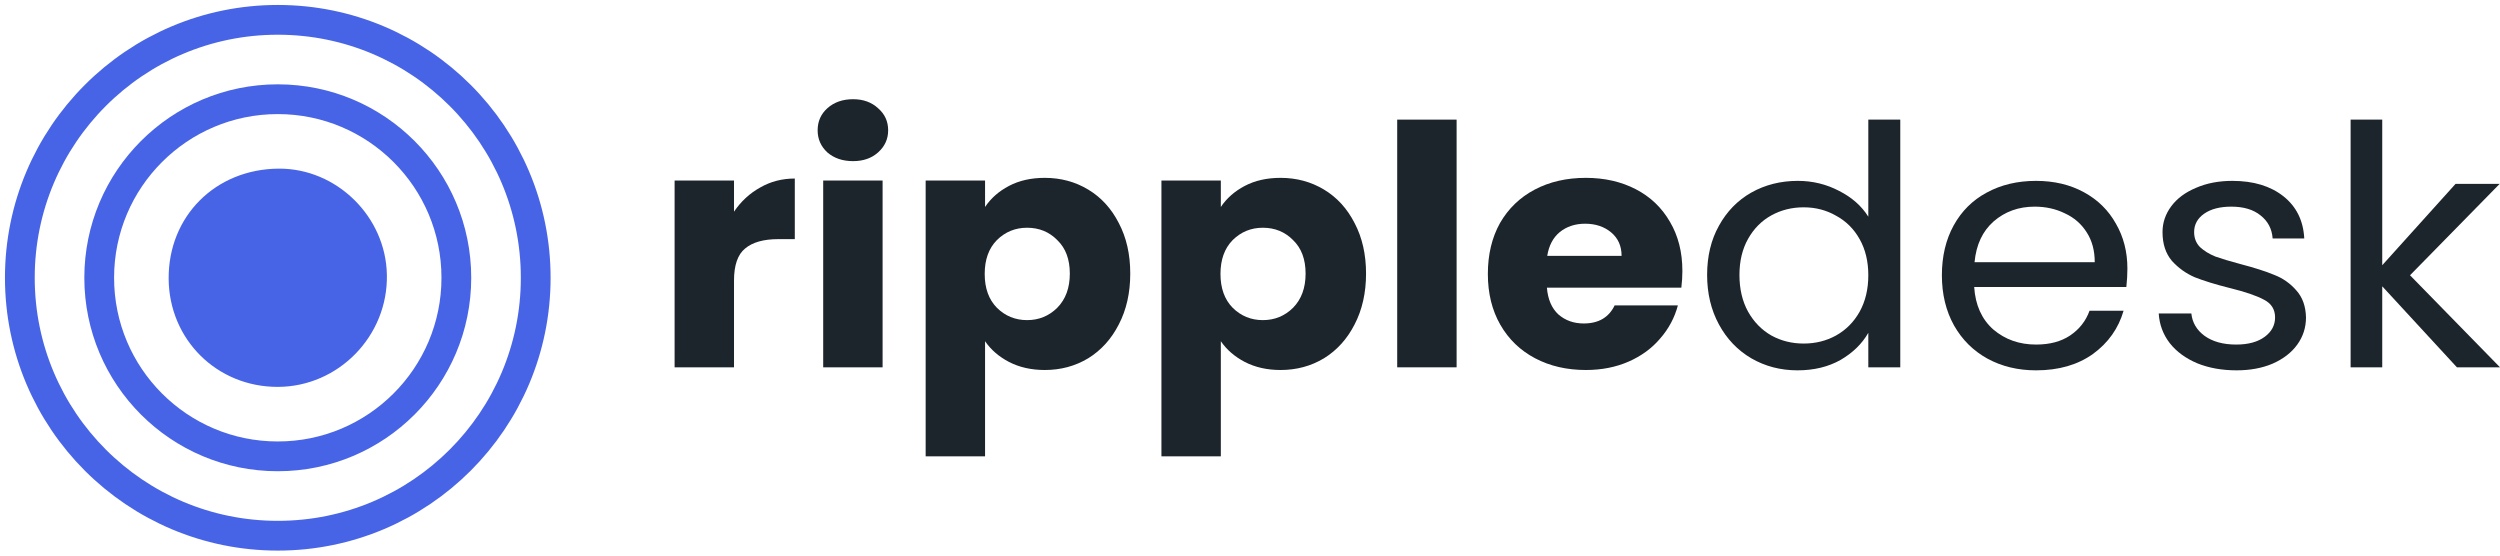
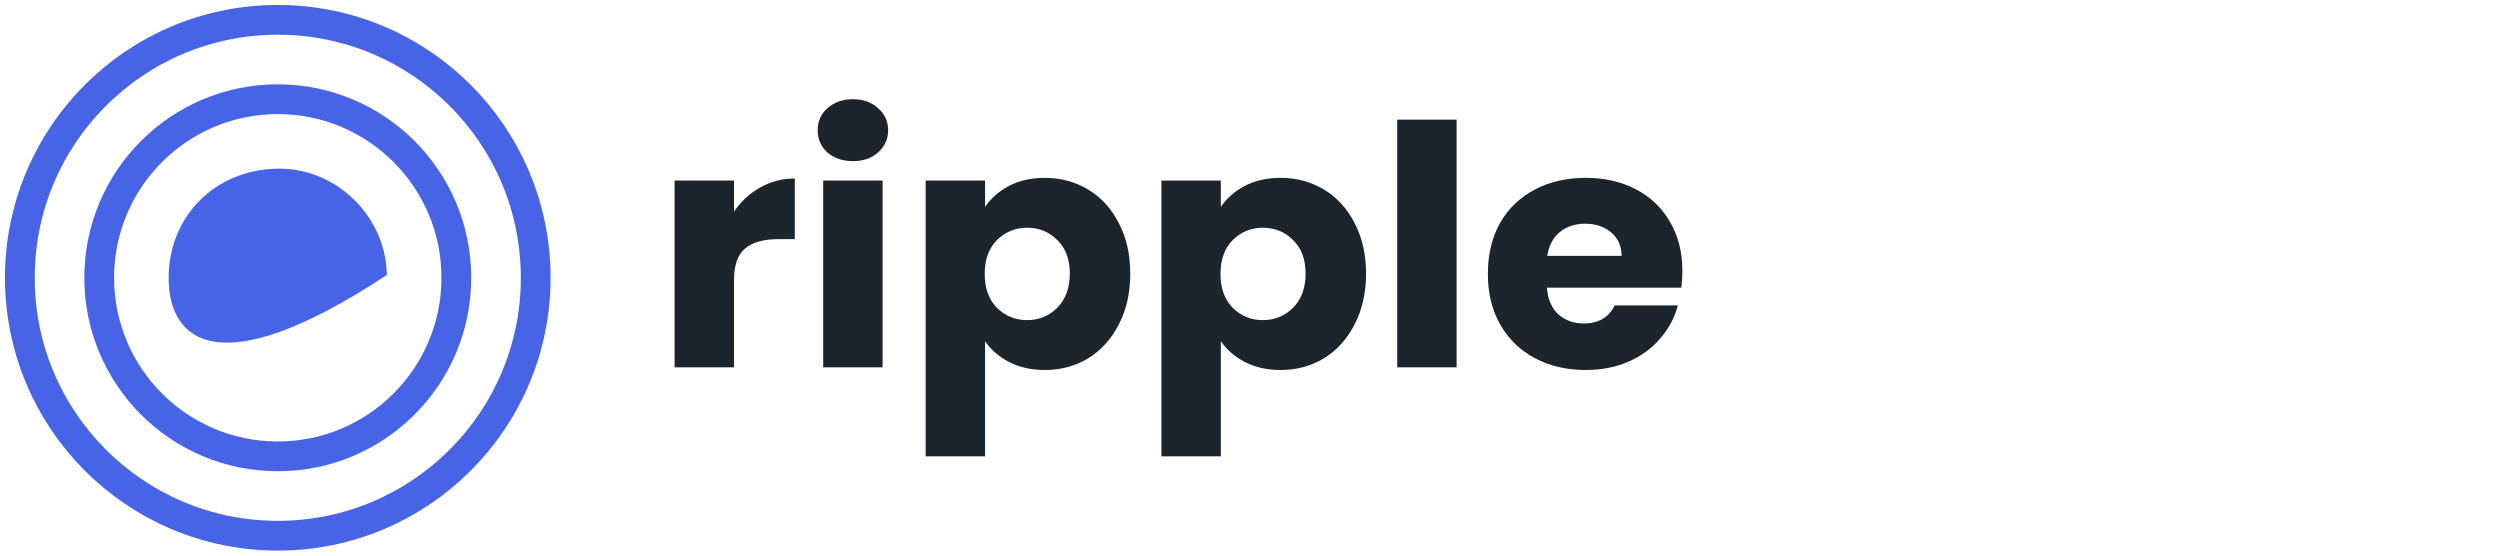
<svg xmlns="http://www.w3.org/2000/svg" width="126" height="28" viewBox="0 0 126 28" fill="none">
  <path d="M14 27C21.18 27 27 21.18 27 14C27 6.82 21.18 1 14 1C6.82 1 1 6.82 1 14C1 21.18 6.82 27 14 27Z" stroke="#4764E6" stroke-width="1.5" stroke-miterlimit="10" />
  <path d="M13.999 23C18.97 23 23 18.971 23 14C23 9.029 18.97 5 13.999 5C9.029 5 5 9.029 5 14C5 18.971 9.029 23 13.999 23Z" stroke="#4764E6" stroke-width="1.5" stroke-miterlimit="10" />
-   <path d="M8.5 14.056C8.477 10.902 10.852 8.522 14.045 8.499C16.964 8.48 19.45 10.914 19.499 13.857C19.558 16.934 17.055 19.497 13.993 19.499C10.931 19.501 8.523 17.115 8.5 14.056Z" fill="#4764E6" />
+   <path d="M8.5 14.056C8.477 10.902 10.852 8.522 14.045 8.499C16.964 8.48 19.45 10.914 19.499 13.857C10.931 19.501 8.523 17.115 8.5 14.056Z" fill="#4764E6" />
  <path d="M36.994 10.668C37.344 10.151 37.782 9.746 38.307 9.454C38.832 9.15 39.416 8.998 40.058 8.998V12.052H39.235C38.488 12.052 37.928 12.209 37.554 12.524C37.181 12.828 36.994 13.367 36.994 14.143V18.513H34V9.099H36.994V10.668Z" fill="#1C252C" />
  <path d="M42.995 8.121C42.469 8.121 42.038 7.975 41.699 7.682C41.372 7.379 41.209 7.008 41.209 6.569C41.209 6.119 41.372 5.748 41.699 5.455C42.038 5.152 42.469 5 42.995 5C43.508 5 43.928 5.152 44.255 5.455C44.594 5.748 44.763 6.119 44.763 6.569C44.763 7.008 44.594 7.379 44.255 7.682C43.928 7.975 43.508 8.121 42.995 8.121ZM44.483 9.099V18.513H41.489V9.099H44.483Z" fill="#1C252C" />
  <path d="M49.647 10.432C49.938 9.993 50.341 9.639 50.855 9.369C51.368 9.099 51.969 8.964 52.658 8.964C53.464 8.964 54.193 9.161 54.847 9.555C55.5 9.948 56.014 10.511 56.387 11.242C56.773 11.973 56.965 12.822 56.965 13.789C56.965 14.756 56.773 15.611 56.387 16.353C56.014 17.084 55.5 17.652 54.847 18.057C54.193 18.451 53.464 18.648 52.658 18.648C51.981 18.648 51.38 18.513 50.855 18.243C50.341 17.973 49.938 17.624 49.647 17.197V23H46.653V9.099H49.647V10.432ZM53.919 13.789C53.919 13.069 53.709 12.507 53.288 12.102C52.88 11.686 52.372 11.478 51.765 11.478C51.17 11.478 50.662 11.686 50.242 12.102C49.833 12.518 49.629 13.086 49.629 13.806C49.629 14.526 49.833 15.094 50.242 15.51C50.662 15.926 51.17 16.134 51.765 16.134C52.361 16.134 52.868 15.926 53.288 15.51C53.709 15.082 53.919 14.509 53.919 13.789Z" fill="#1C252C" />
  <path d="M61.53 10.432C61.822 9.993 62.224 9.639 62.738 9.369C63.252 9.099 63.853 8.964 64.541 8.964C65.347 8.964 66.076 9.161 66.73 9.555C67.384 9.948 67.897 10.511 68.271 11.242C68.656 11.973 68.849 12.822 68.849 13.789C68.849 14.756 68.656 15.611 68.271 16.353C67.897 17.084 67.384 17.652 66.73 18.057C66.076 18.451 65.347 18.648 64.541 18.648C63.864 18.648 63.263 18.513 62.738 18.243C62.224 17.973 61.822 17.624 61.53 17.197V23H58.536V9.099H61.53V10.432ZM65.802 13.789C65.802 13.069 65.592 12.507 65.172 12.102C64.763 11.686 64.255 11.478 63.648 11.478C63.053 11.478 62.545 11.686 62.125 12.102C61.717 12.518 61.512 13.086 61.512 13.806C61.512 14.526 61.717 15.094 62.125 15.51C62.545 15.926 63.053 16.134 63.648 16.134C64.244 16.134 64.751 15.926 65.172 15.51C65.592 15.082 65.802 14.509 65.802 13.789Z" fill="#1C252C" />
  <path d="M73.413 6.029V18.513H70.419V6.029H73.413Z" fill="#1C252C" />
  <path d="M84.792 13.654C84.792 13.924 84.775 14.205 84.74 14.498H77.964C78.011 15.082 78.203 15.532 78.542 15.847C78.892 16.151 79.318 16.303 79.82 16.303C80.567 16.303 81.086 15.999 81.378 15.392H84.565C84.401 16.01 84.104 16.567 83.672 17.062C83.252 17.557 82.721 17.945 82.079 18.226C81.436 18.507 80.719 18.648 79.925 18.648C78.968 18.648 78.116 18.451 77.369 18.057C76.622 17.663 76.038 17.101 75.618 16.37C75.198 15.639 74.988 14.784 74.988 13.806C74.988 12.828 75.192 11.973 75.6 11.242C76.021 10.511 76.604 9.948 77.351 9.555C78.098 9.161 78.956 8.964 79.925 8.964C80.87 8.964 81.711 9.156 82.446 9.538C83.182 9.92 83.754 10.466 84.162 11.174C84.582 11.883 84.792 12.71 84.792 13.654ZM81.728 12.895C81.728 12.4 81.553 12.007 81.203 11.714C80.853 11.422 80.415 11.275 79.89 11.275C79.388 11.275 78.962 11.416 78.612 11.697C78.273 11.978 78.063 12.378 77.981 12.895H81.728Z" fill="#1C252C" />
-   <path d="M86.039 13.857C86.039 12.912 86.238 12.085 86.635 11.377C87.031 10.657 87.574 10.1 88.263 9.707C88.963 9.313 89.745 9.116 90.609 9.116C91.356 9.116 92.05 9.285 92.692 9.622C93.334 9.948 93.825 10.381 94.163 10.921V6.029H95.774V18.513H94.163V16.775C93.848 17.326 93.381 17.782 92.762 18.142C92.144 18.49 91.42 18.665 90.591 18.665C89.739 18.665 88.963 18.462 88.263 18.057C87.574 17.652 87.031 17.084 86.635 16.353C86.238 15.622 86.039 14.79 86.039 13.857ZM94.163 13.873C94.163 13.176 94.017 12.569 93.725 12.052C93.434 11.534 93.037 11.141 92.535 10.871C92.045 10.589 91.502 10.449 90.906 10.449C90.311 10.449 89.769 10.584 89.278 10.854C88.788 11.124 88.397 11.517 88.105 12.035C87.813 12.552 87.668 13.159 87.668 13.857C87.668 14.565 87.813 15.184 88.105 15.712C88.397 16.23 88.788 16.629 89.278 16.91C89.769 17.18 90.311 17.315 90.906 17.315C91.502 17.315 92.045 17.18 92.535 16.91C93.037 16.629 93.434 16.23 93.725 15.712C94.017 15.184 94.163 14.571 94.163 13.873Z" fill="#1C252C" />
-   <path d="M107.221 13.536C107.221 13.829 107.203 14.138 107.168 14.464H99.499C99.558 15.375 99.879 16.089 100.462 16.606C101.058 17.113 101.776 17.366 102.616 17.366C103.305 17.366 103.877 17.214 104.332 16.91C104.799 16.595 105.126 16.179 105.312 15.662H107.028C106.771 16.55 106.258 17.276 105.487 17.838C104.717 18.389 103.76 18.665 102.616 18.665C101.705 18.665 100.888 18.468 100.165 18.074C99.453 17.68 98.892 17.124 98.484 16.404C98.075 15.673 97.871 14.829 97.871 13.873C97.871 12.918 98.07 12.08 98.466 11.36C98.863 10.64 99.418 10.089 100.13 9.707C100.853 9.313 101.682 9.116 102.616 9.116C103.526 9.116 104.332 9.307 105.032 9.69C105.732 10.072 106.269 10.601 106.643 11.275C107.028 11.939 107.221 12.693 107.221 13.536ZM105.575 13.216C105.575 12.631 105.441 12.13 105.172 11.714C104.904 11.287 104.536 10.966 104.069 10.753C103.614 10.528 103.106 10.415 102.546 10.415C101.741 10.415 101.052 10.663 100.48 11.158C99.92 11.652 99.599 12.338 99.517 13.216H105.575Z" fill="#1C252C" />
-   <path d="M112.72 18.665C111.985 18.665 111.326 18.546 110.742 18.31C110.158 18.063 109.697 17.725 109.359 17.298C109.02 16.859 108.834 16.359 108.799 15.797H110.444C110.491 16.258 110.713 16.634 111.11 16.927C111.518 17.219 112.049 17.366 112.703 17.366C113.31 17.366 113.788 17.236 114.139 16.977C114.489 16.719 114.664 16.393 114.664 15.999C114.664 15.594 114.477 15.296 114.104 15.105C113.73 14.902 113.152 14.706 112.37 14.514C111.658 14.335 111.075 14.155 110.619 13.975C110.176 13.784 109.791 13.508 109.464 13.148C109.149 12.777 108.991 12.293 108.991 11.697C108.991 11.225 109.137 10.792 109.429 10.398C109.721 10.005 110.135 9.695 110.672 9.47C111.209 9.234 111.822 9.116 112.51 9.116C113.573 9.116 114.43 9.375 115.084 9.892C115.738 10.41 116.088 11.118 116.135 12.018H114.541C114.506 11.534 114.302 11.146 113.929 10.854C113.567 10.561 113.076 10.415 112.458 10.415C111.886 10.415 111.431 10.533 111.092 10.769C110.754 11.006 110.584 11.315 110.584 11.697C110.584 12.001 110.684 12.254 110.882 12.456C111.092 12.648 111.349 12.805 111.652 12.929C111.968 13.041 112.399 13.171 112.948 13.317C113.637 13.497 114.197 13.677 114.629 13.857C115.061 14.025 115.428 14.284 115.732 14.633C116.047 14.981 116.21 15.437 116.222 15.999C116.222 16.505 116.076 16.961 115.784 17.366C115.493 17.77 115.078 18.091 114.541 18.327C114.016 18.552 113.409 18.665 112.72 18.665Z" fill="#1C252C" />
-   <path d="M123.829 18.513L120.065 14.43V18.513H118.471V6.029H120.065V13.367L123.759 9.268H125.982L121.465 13.873L126 18.513H123.829Z" fill="#1C252C" />
</svg>